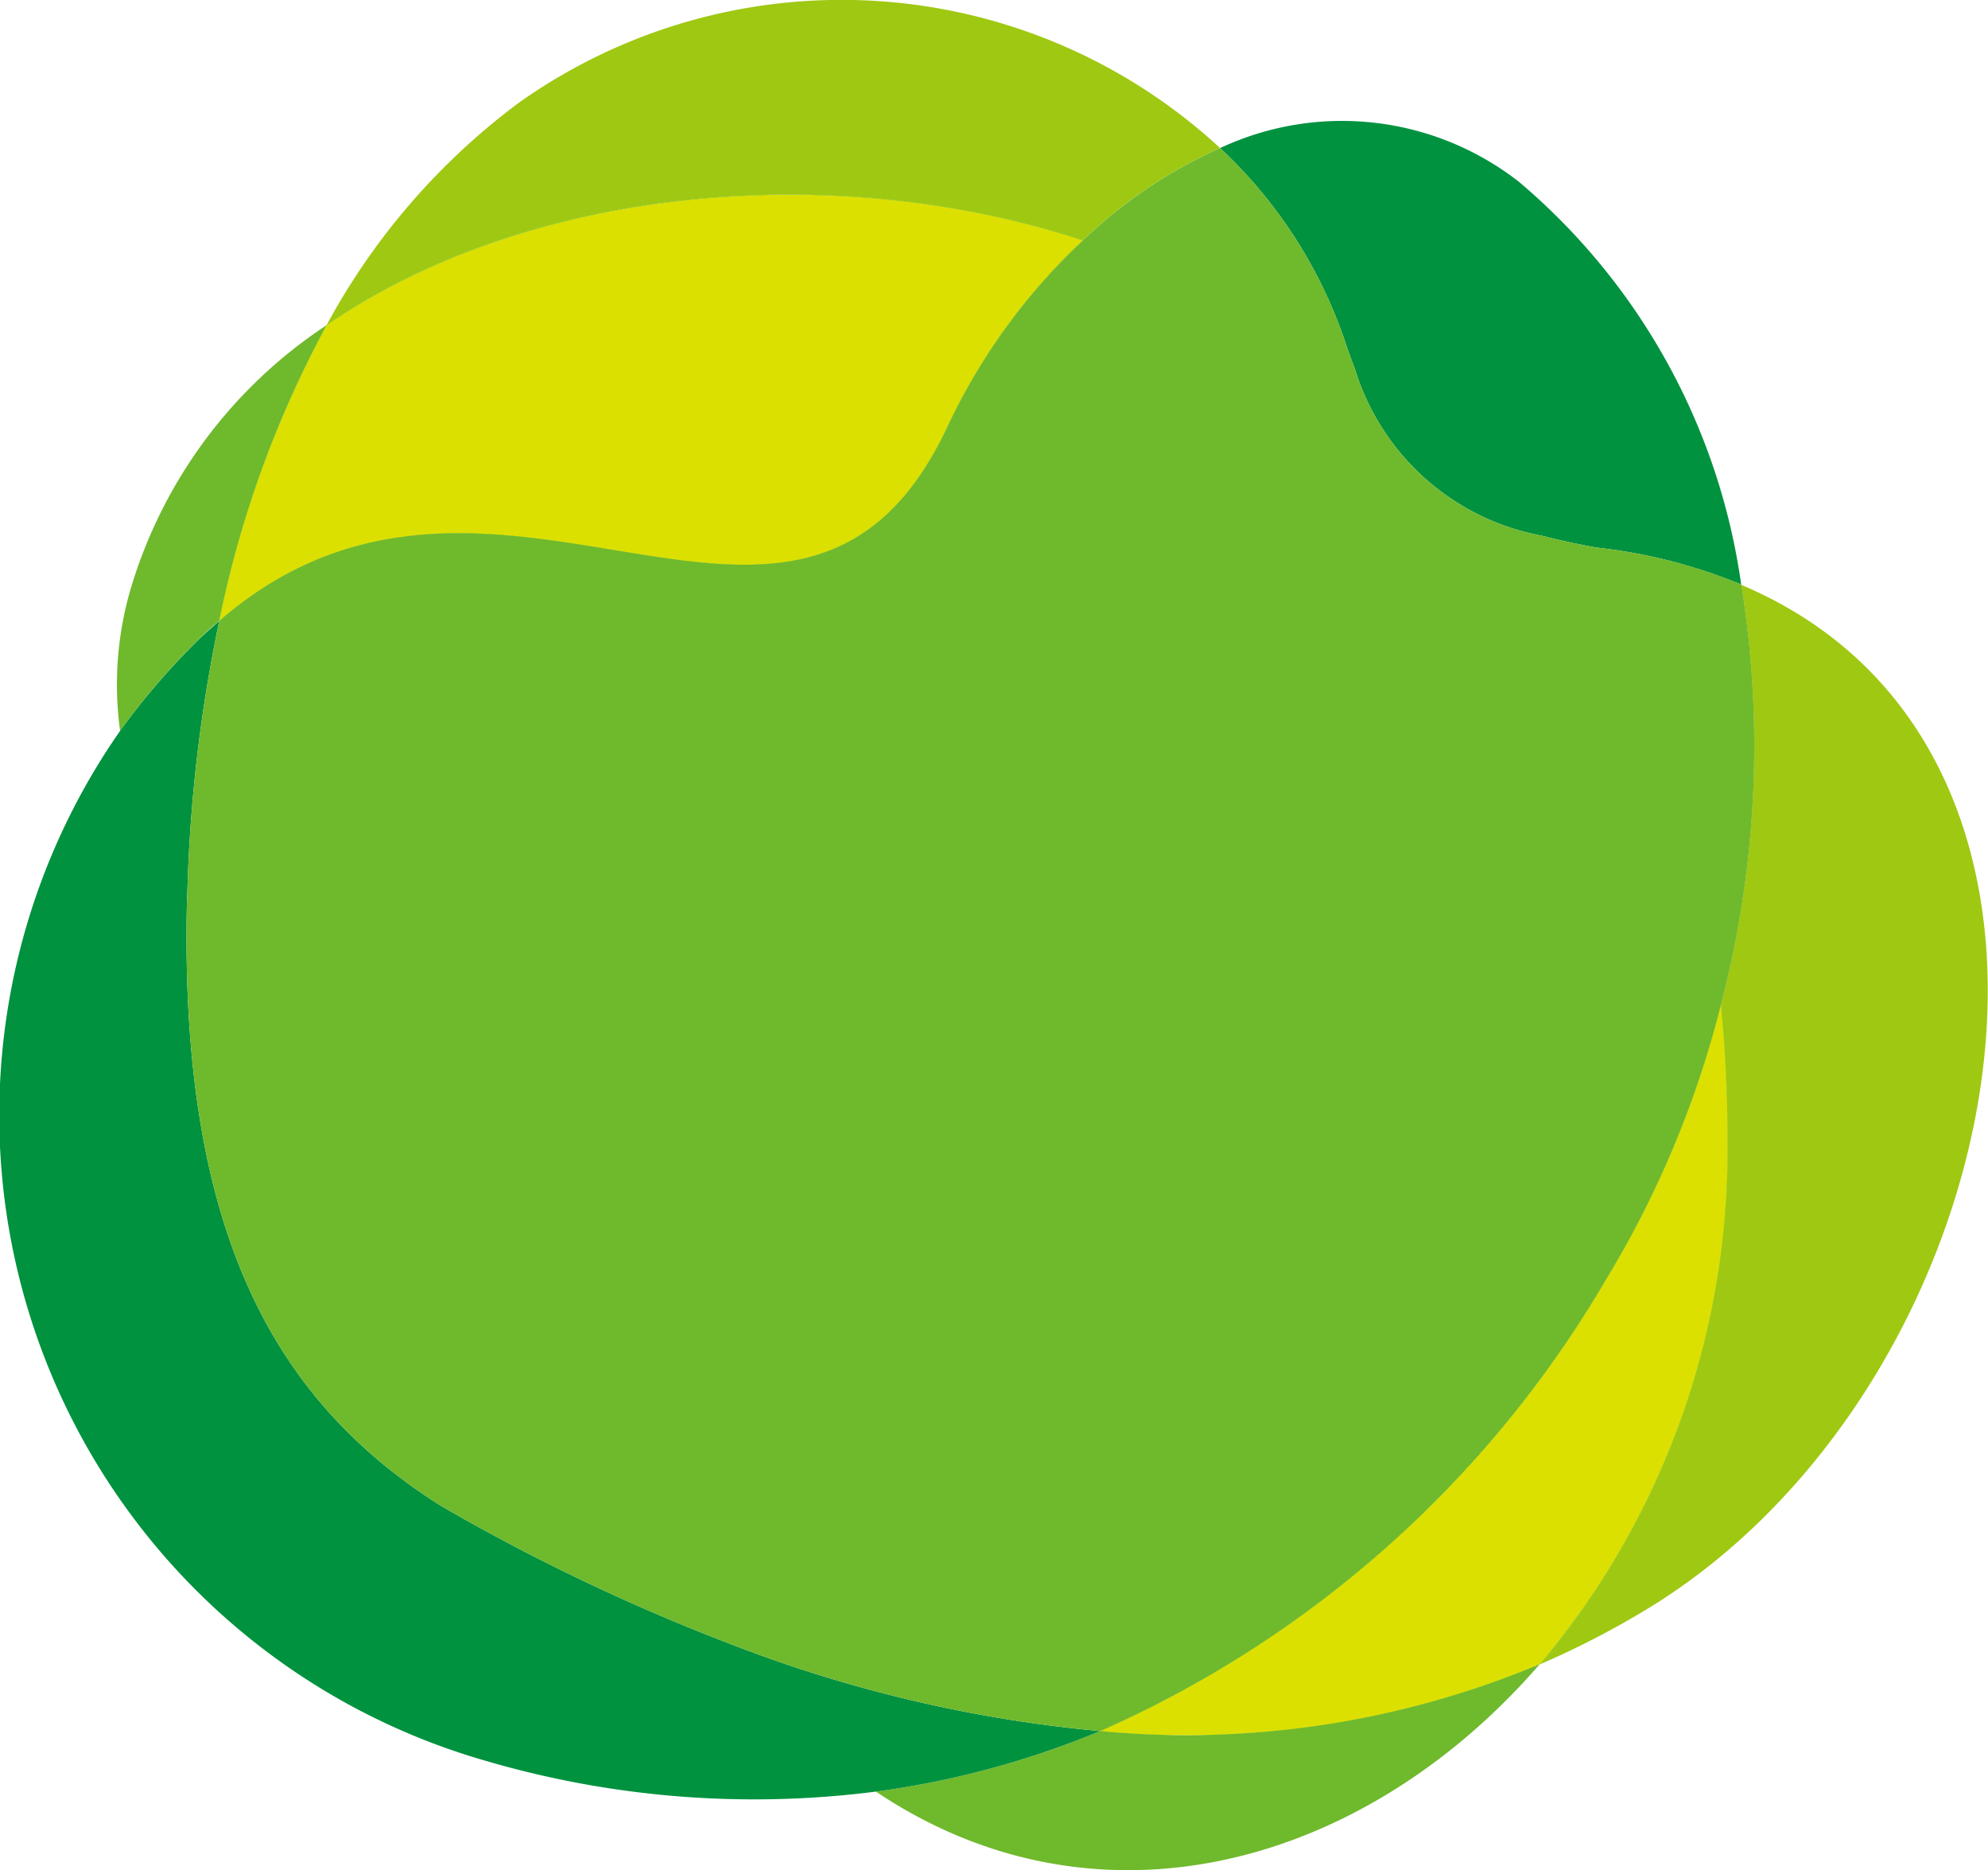
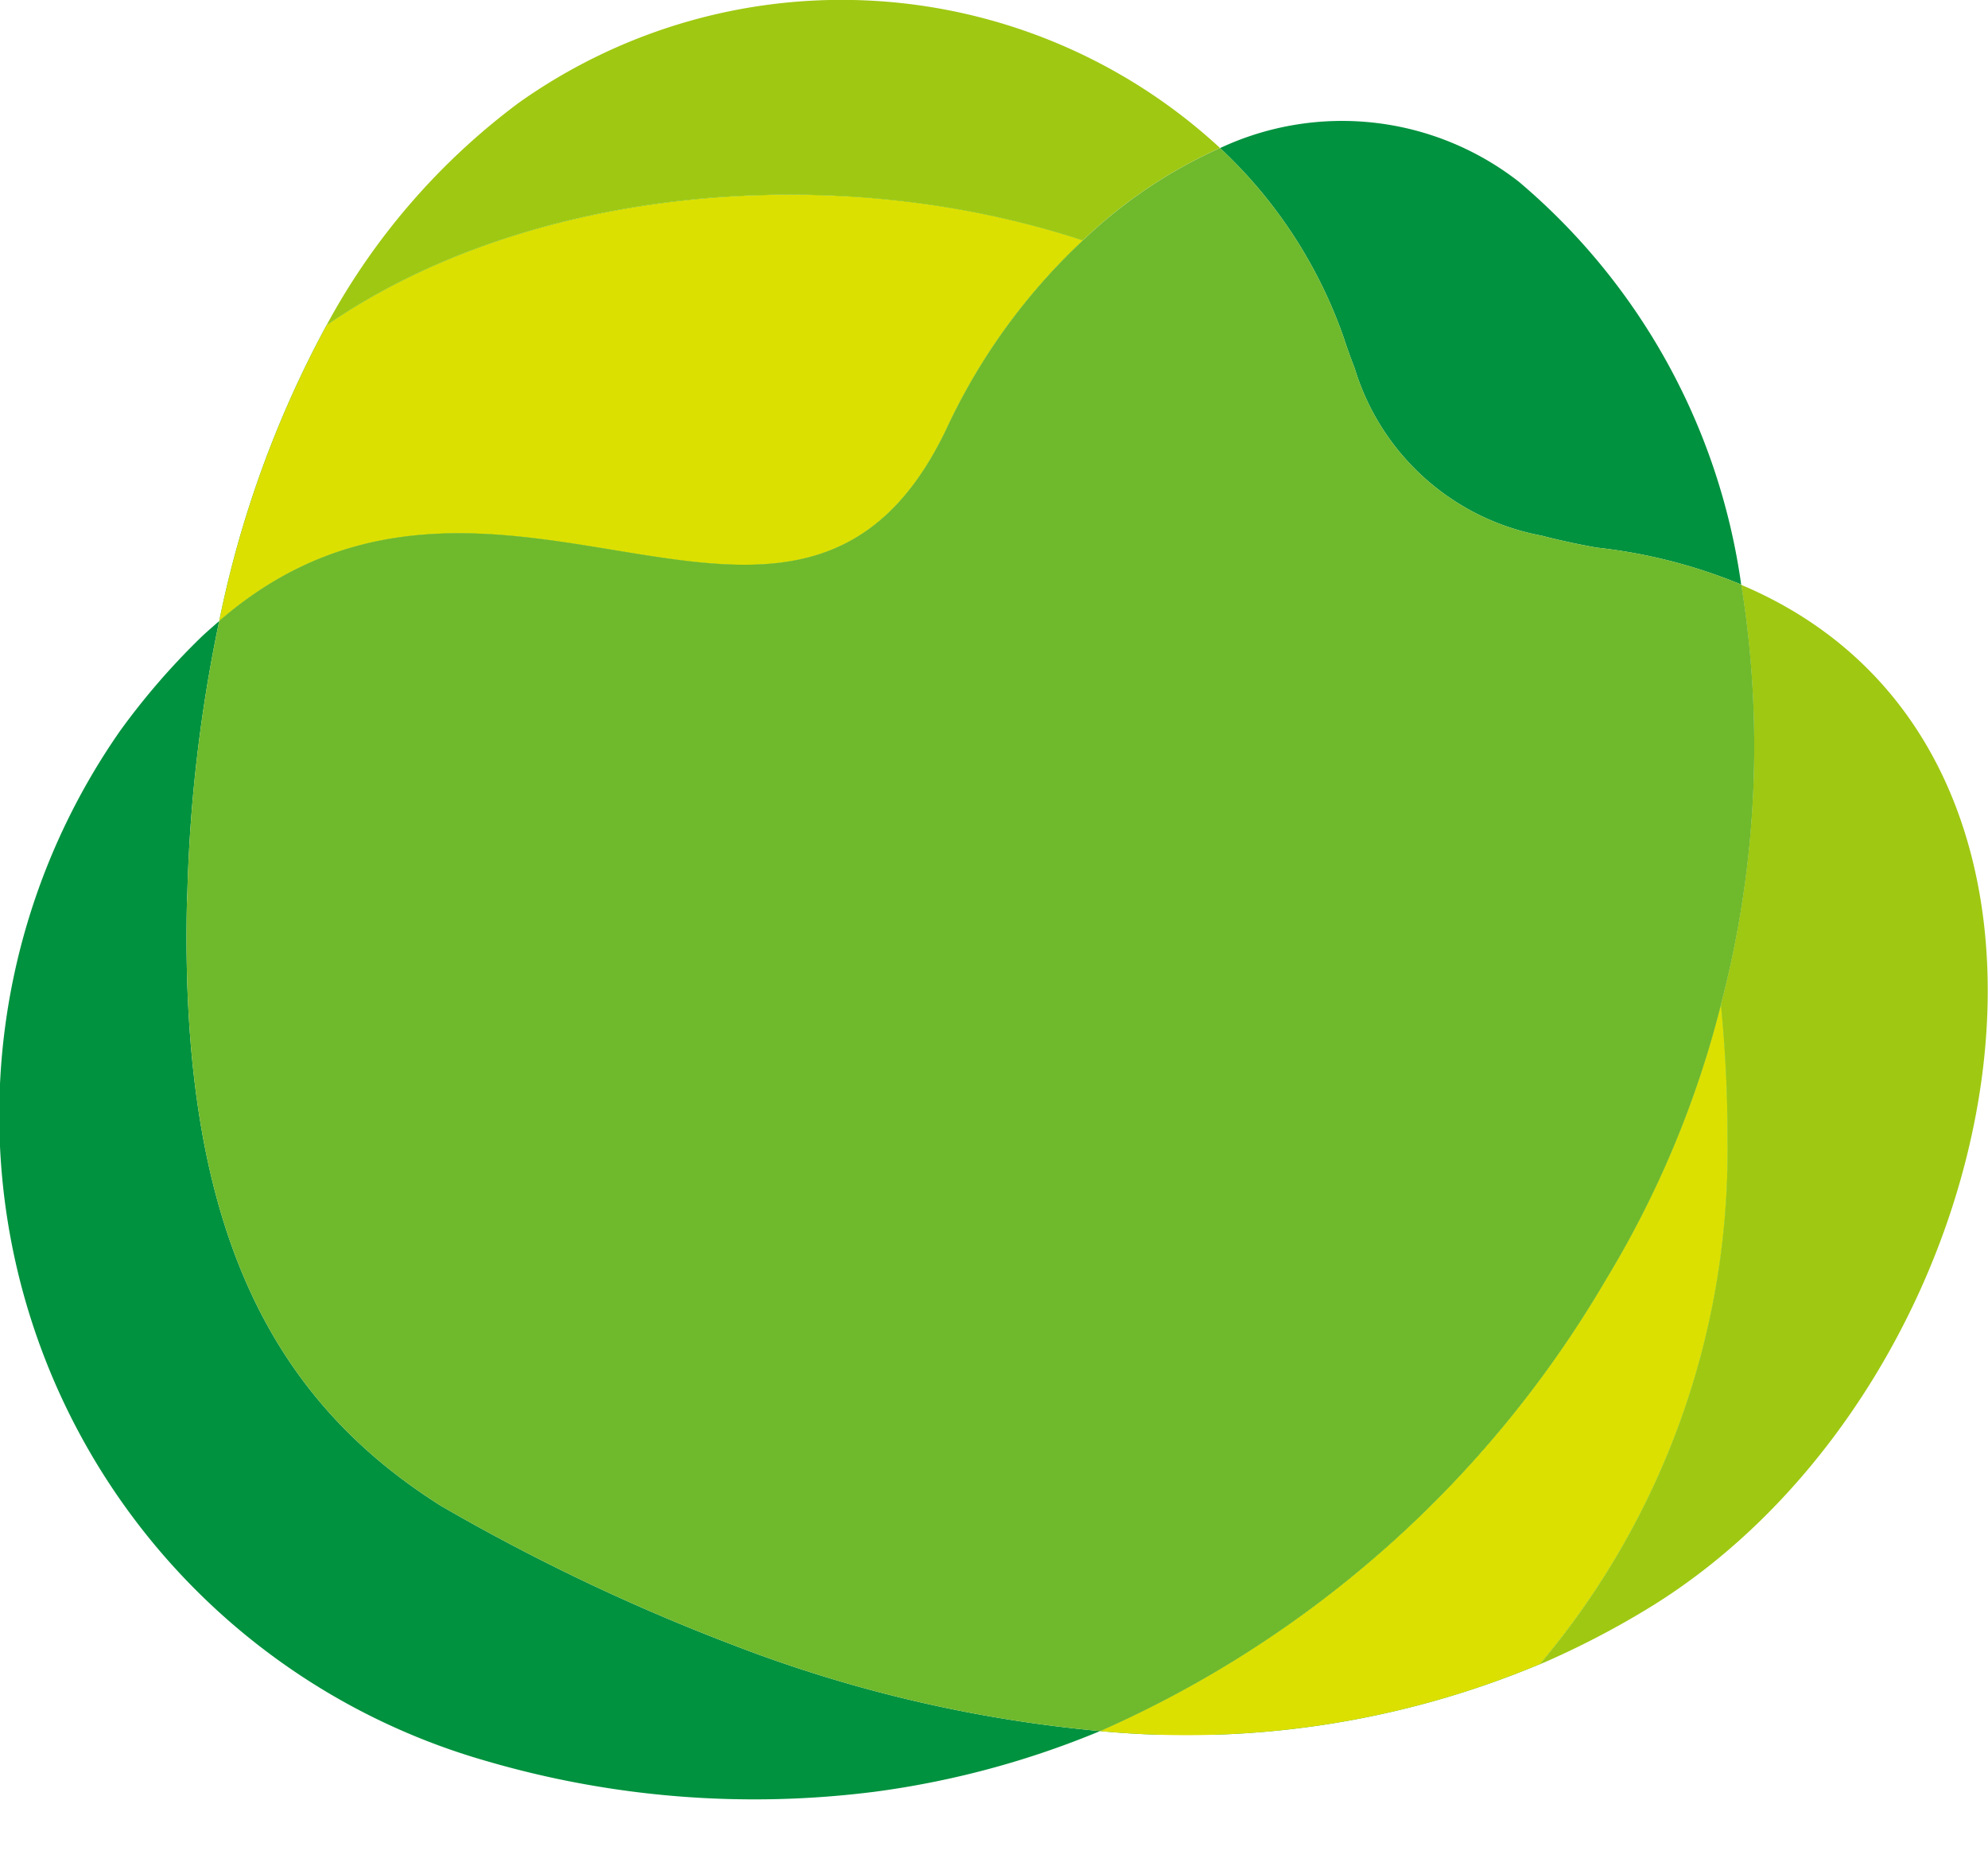
<svg xmlns="http://www.w3.org/2000/svg" data-name="グループ 3318" width="32" height="30.097">
  <defs>
    <clipPath id="a">
      <path data-name="長方形 1007" fill="none" d="M0 0h32v30.097H0z" />
    </clipPath>
    <clipPath id="b">
      <path data-name="長方形 1004" fill="none" d="M0 0h10.101v11.752H0z" />
    </clipPath>
    <clipPath id="c">
      <path data-name="長方形 1005" fill="none" d="M0 0h13.902v6.86H0z" />
    </clipPath>
  </defs>
  <g data-name="グループ 3138">
    <g data-name="グループ 3137">
      <g data-name="グループ 3136" clip-path="url(#a)">
-         <path data-name="パス 6813" d="M17.708 27.857a14.354 14.354 0 01-3.609.974c3.583 2.4 7.872 1.2 10.687-2.052a14.722 14.722 0 01-7.079 1.077" fill="#6fb92c" />
-         <path data-name="パス 6814" d="M3.529 9.993a17.123 17.123 0 011.728-4.76 7.713 7.713 0 00-3.139 4.194 5.474 5.474 0 00-.185 2.333 11.444 11.444 0 011.285-1.491c.1-.1.2-.187.307-.276" fill="#6fb92c" />
        <path data-name="パス 6815" d="M24.45 2.926a4.627 4.627 0 00-4.811-.543 7.592 7.592 0 011.992 3.056 9.1 9.1 0 00.175.488 3.89 3.89 0 003.009 2.693c.274.071.566.135.884.192a8.525 8.525 0 012.328.594 10.368 10.368 0 00-3.577-6.48" fill="#00923f" />
        <path data-name="パス 6816" d="M11.777 26.463a32.294 32.294 0 01-4.687-2.235c-2.649-1.677-4.191-4.367-4.082-9.658 0-.083.007-.169.009-.252a24.338 24.338 0 01.512-4.325c-.1.089-.205.177-.307.276a11.446 11.446 0 00-1.288 1.491 10.808 10.808 0 005.888 16.577 15.365 15.365 0 006.277.494 14.354 14.354 0 003.609-.974 21.952 21.952 0 01-5.931-1.394" fill="#00923f" />
        <path data-name="パス 6817" d="M17.431 3.868a7.756 7.756 0 012.208-1.486 8.978 8.978 0 00-11.291-.726 10.937 10.937 0 00-3.091 3.576C8.496 3 13.427 2.549 17.431 3.868" fill="#9fc812" />
        <path data-name="パス 6818" d="M28.027 9.406a16.363 16.363 0 01-.327 6.756 21.932 21.932 0 01.107 2.222 12.812 12.812 0 01-3.022 8.4 13.961 13.961 0 001.7-.874c5.958-3.588 7.974-13.788 1.539-16.5" fill="#9fc812" />
        <g data-name="グループ 3132">
          <g data-name="グループ 3131">
            <g data-name="グループ 3130" clip-path="url(#b)" transform="translate(17.707 16.162)">
              <path data-name="パス 6819" d="M9.994 0a16.09 16.09 0 01-1.863 4.448A17.7 17.7 0 010 11.695a14.721 14.721 0 007.079-1.077 12.812 12.812 0 003.022-8.4 21.935 21.935 0 00-.107-2.222" fill="#2bab38" />
            </g>
          </g>
        </g>
        <path data-name="パス 6820" d="M27.701 16.162a16.09 16.09 0 01-1.863 4.448 17.7 17.7 0 01-8.131 7.247 14.721 14.721 0 007.079-1.077 12.812 12.812 0 003.022-8.4 21.935 21.935 0 00-.107-2.222" fill="#dce000" />
        <g data-name="グループ 3135">
          <g data-name="グループ 3134">
            <g data-name="グループ 3133" clip-path="url(#c)" transform="translate(3.529 3.132)">
              <path data-name="パス 6821" d="M11.737 3.702A9.821 9.821 0 0113.902.736c-4-1.319-8.935-.866-12.174 1.365A17.124 17.124 0 000 6.861c4.449-3.856 9.35 1.992 11.737-3.158" fill="#2bab38" />
            </g>
          </g>
        </g>
        <path data-name="パス 6822" d="M15.266 6.835a9.821 9.821 0 012.165-2.966c-4-1.319-8.935-.866-12.174 1.365a17.124 17.124 0 00-1.728 4.76c4.449-3.856 9.35 1.992 11.737-3.158" fill="#dce000" />
        <path data-name="パス 6823" d="M28.028 9.406a8.522 8.522 0 00-2.329-.594 11.36 11.36 0 01-.884-.192 3.89 3.89 0 01-3.009-2.693 9.424 9.424 0 01-.175-.488 7.592 7.592 0 00-1.992-3.056 7.755 7.755 0 00-2.208 1.486 9.821 9.821 0 00-2.165 2.966c-2.388 5.15-7.289-.7-11.737 3.158a24.353 24.353 0 00-.512 4.325c0 .084-.008.17-.009.252-.109 5.291 1.433 7.981 4.082 9.658a32.3 32.3 0 004.687 2.235 21.953 21.953 0 005.931 1.394 17.7 17.7 0 008.131-7.247 16.087 16.087 0 001.863-4.448 16.364 16.364 0 00.327-6.756" fill="#6fb92c" />
      </g>
    </g>
  </g>
</svg>